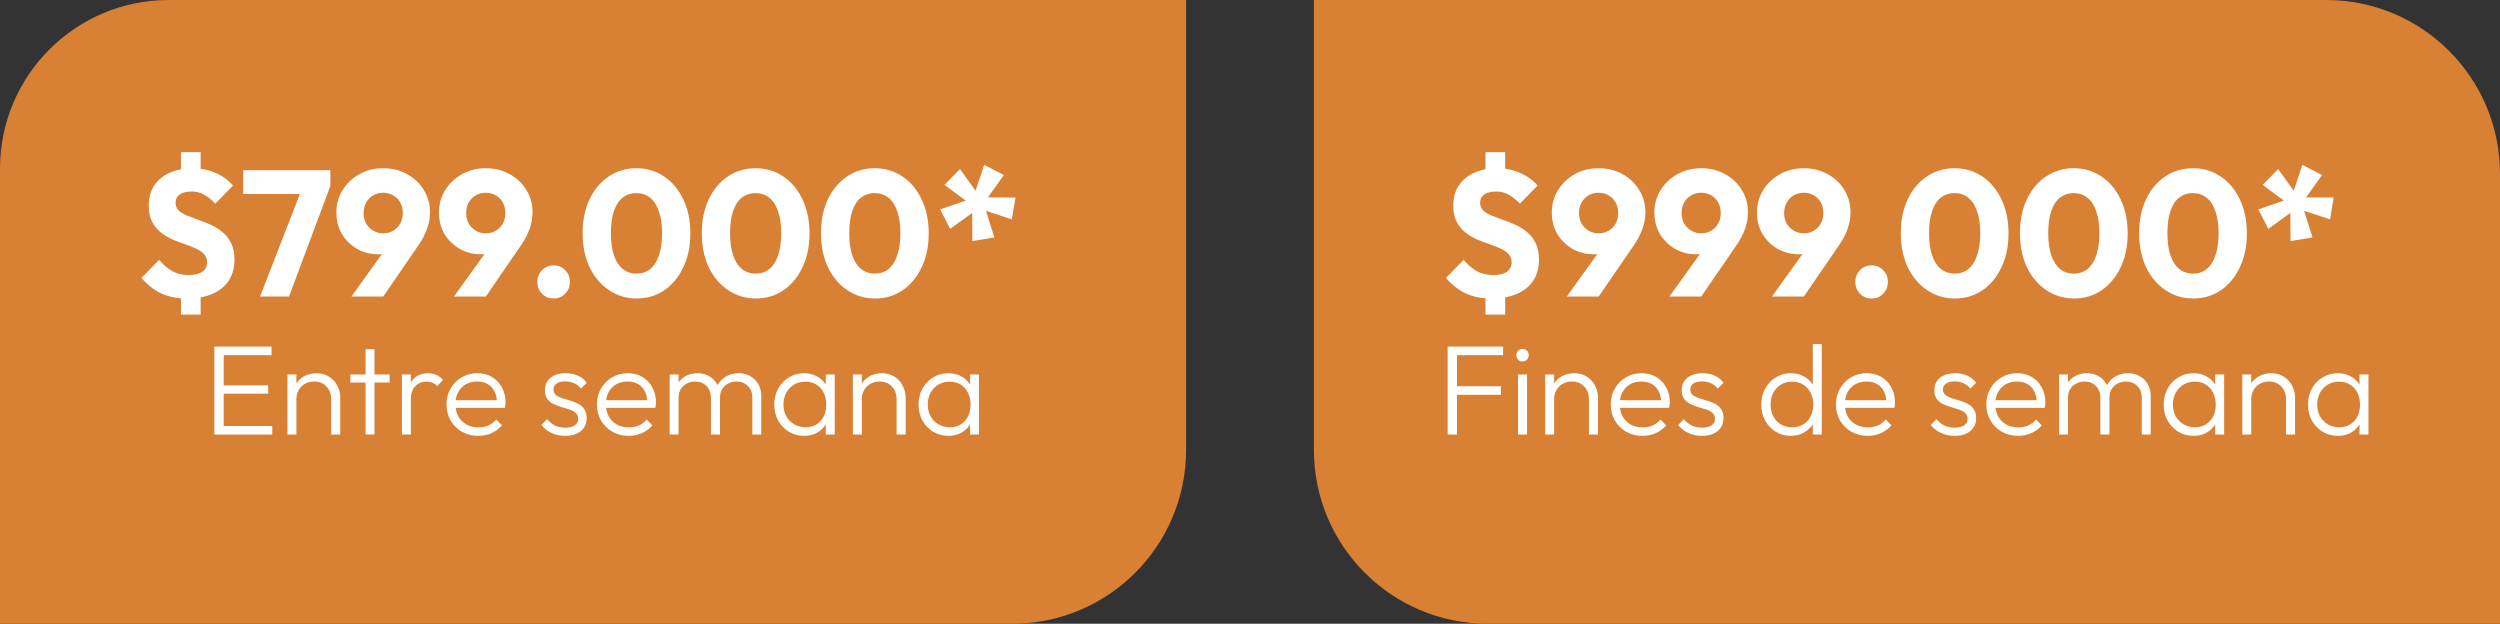
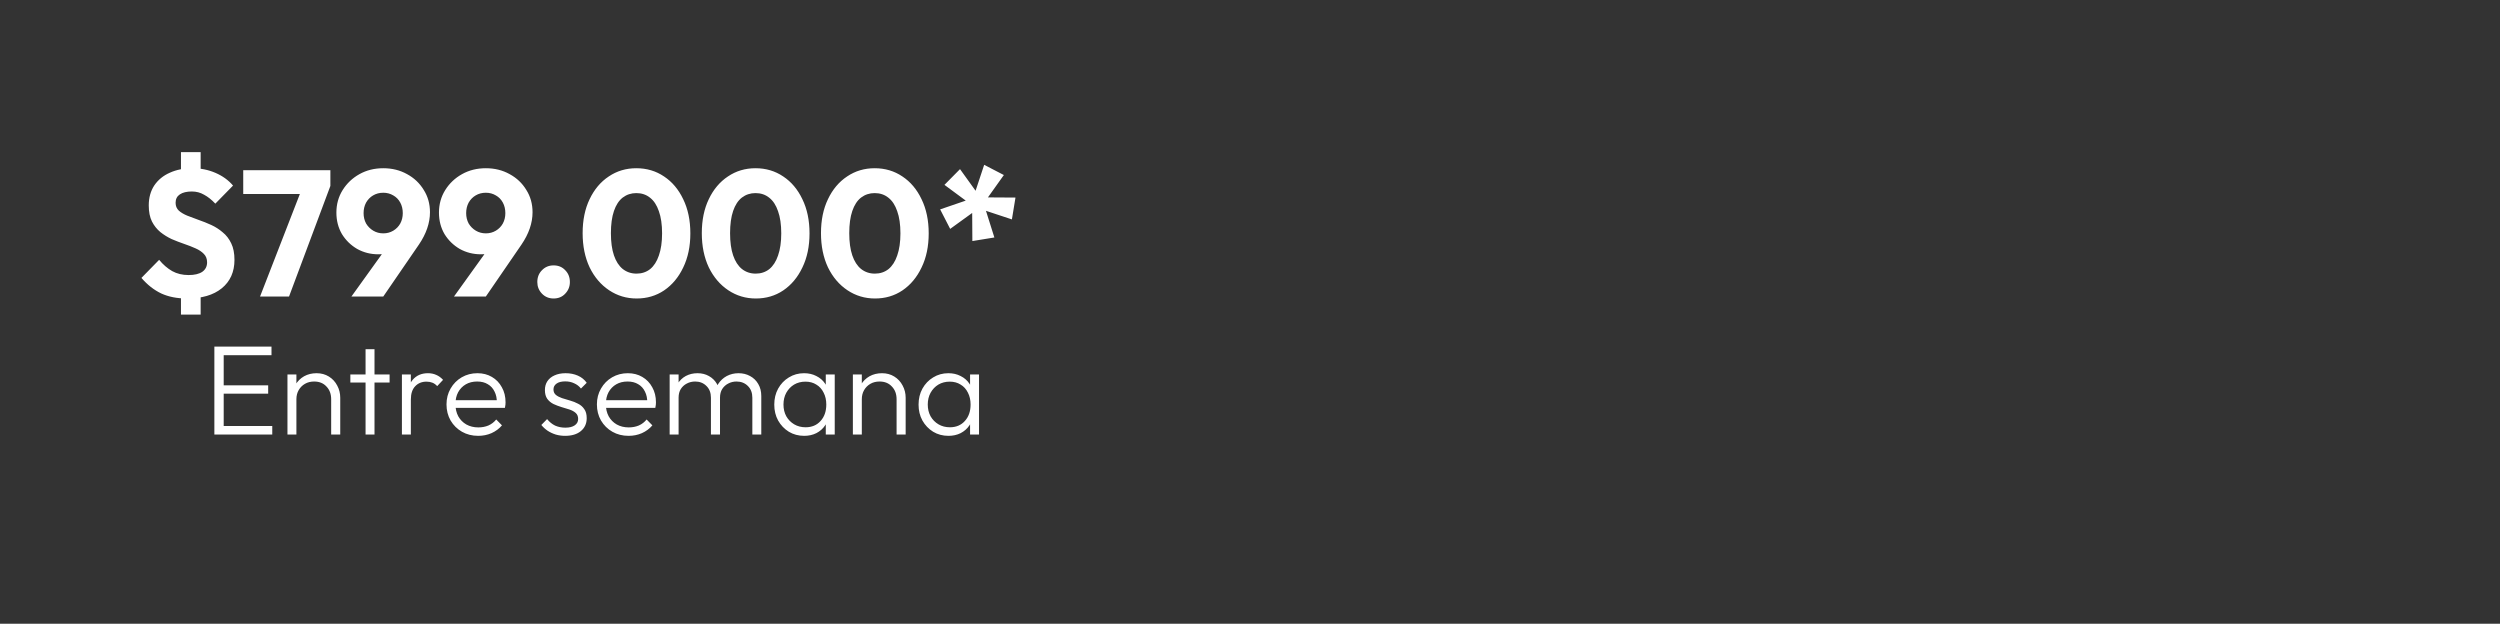
<svg xmlns="http://www.w3.org/2000/svg" width="489" height="122" viewBox="0 0 489 122" fill="none">
  <rect x="0" y="0" width="489" height="122" fill="#333333" stroke="none" />
-   <path d="M0 33C0 14.775 14.775 0 33 0H232V88C232 106.778 216.778 122 198 122H0V33Z" fill="#D88033" />
  <path d="M36.552 58.385C34.639 58.385 32.971 58.058 31.547 57.405C30.124 56.728 28.829 55.713 27.662 54.36L31.127 50.825C31.897 51.758 32.749 52.493 33.682 53.03C34.616 53.543 35.689 53.8 36.902 53.8C38.046 53.8 38.932 53.59 39.562 53.17C40.192 52.727 40.507 52.108 40.507 51.315C40.507 50.638 40.297 50.09 39.877 49.67C39.481 49.25 38.944 48.888 38.267 48.585C37.591 48.282 36.844 47.99 36.027 47.71C35.211 47.43 34.394 47.115 33.577 46.765C32.784 46.392 32.049 45.937 31.372 45.4C30.696 44.84 30.147 44.152 29.727 43.335C29.307 42.495 29.097 41.445 29.097 40.185C29.097 38.668 29.459 37.362 30.182 36.265C30.929 35.168 31.944 34.34 33.227 33.78C34.511 33.197 35.981 32.905 37.637 32.905C39.247 32.905 40.752 33.208 42.152 33.815C43.552 34.422 44.696 35.25 45.582 36.3L42.117 39.835C41.394 39.065 40.659 38.482 39.912 38.085C39.189 37.665 38.396 37.455 37.532 37.455C36.529 37.455 35.747 37.642 35.187 38.015C34.627 38.388 34.347 38.937 34.347 39.66C34.347 40.29 34.557 40.803 34.977 41.2C35.397 41.573 35.946 41.9 36.622 42.18C37.322 42.46 38.069 42.74 38.862 43.02C39.679 43.3 40.496 43.627 41.312 44C42.129 44.373 42.876 44.852 43.552 45.435C44.252 45.995 44.812 46.718 45.232 47.605C45.652 48.468 45.862 49.542 45.862 50.825C45.862 53.182 45.034 55.037 43.377 56.39C41.744 57.72 39.469 58.385 36.552 58.385ZM35.397 55.655H39.247V61.535H35.397V55.655ZM39.247 35.425H35.397V29.755H39.247V35.425ZM50.866 58L59.266 36.37H64.621L56.536 58H50.866ZM47.576 37.945V33.29H64.621V36.37L62.801 37.945H47.576ZM68.738 58L76.508 47.185L78.538 47.045C78.234 47.582 77.896 48.06 77.523 48.48C77.173 48.877 76.718 49.192 76.158 49.425C75.621 49.635 74.898 49.74 73.988 49.74C72.495 49.74 71.118 49.39 69.858 48.69C68.621 47.967 67.629 46.998 66.883 45.785C66.159 44.548 65.798 43.148 65.798 41.585C65.798 39.952 66.206 38.482 67.023 37.175C67.84 35.868 68.936 34.83 70.313 34.06C71.689 33.29 73.241 32.905 74.968 32.905C76.695 32.905 78.246 33.29 79.623 34.06C80.999 34.807 82.085 35.833 82.878 37.14C83.695 38.423 84.103 39.882 84.103 41.515C84.103 43.615 83.379 45.727 81.933 47.85L74.968 58H68.738ZM74.968 45.645C75.691 45.645 76.344 45.47 76.928 45.12C77.511 44.77 77.966 44.303 78.293 43.72C78.62 43.113 78.783 42.437 78.783 41.69C78.783 40.92 78.62 40.232 78.293 39.625C77.966 39.018 77.511 38.552 76.928 38.225C76.344 37.875 75.691 37.7 74.968 37.7C74.221 37.7 73.556 37.875 72.973 38.225C72.413 38.552 71.958 39.018 71.608 39.625C71.281 40.232 71.118 40.92 71.118 41.69C71.118 42.437 71.281 43.113 71.608 43.72C71.958 44.303 72.424 44.77 73.008 45.12C73.591 45.47 74.245 45.645 74.968 45.645ZM88.801 58L96.571 47.185L98.601 47.045C98.298 47.582 97.96 48.06 97.586 48.48C97.236 48.877 96.781 49.192 96.221 49.425C95.685 49.635 94.961 49.74 94.051 49.74C92.558 49.74 91.181 49.39 89.921 48.69C88.685 47.967 87.693 46.998 86.946 45.785C86.223 44.548 85.861 43.148 85.861 41.585C85.861 39.952 86.27 38.482 87.086 37.175C87.903 35.868 89 34.83 90.376 34.06C91.753 33.29 93.305 32.905 95.031 32.905C96.758 32.905 98.31 33.29 99.686 34.06C101.063 34.807 102.148 35.833 102.941 37.14C103.758 38.423 104.166 39.882 104.166 41.515C104.166 43.615 103.443 45.727 101.996 47.85L95.031 58H88.801ZM95.031 45.645C95.755 45.645 96.408 45.47 96.991 45.12C97.575 44.77 98.03 44.303 98.356 43.72C98.683 43.113 98.846 42.437 98.846 41.69C98.846 40.92 98.683 40.232 98.356 39.625C98.03 39.018 97.575 38.552 96.991 38.225C96.408 37.875 95.755 37.7 95.031 37.7C94.285 37.7 93.62 37.875 93.036 38.225C92.476 38.552 92.021 39.018 91.671 39.625C91.345 40.232 91.181 40.92 91.181 41.69C91.181 42.437 91.345 43.113 91.671 43.72C92.021 44.303 92.488 44.77 93.071 45.12C93.655 45.47 94.308 45.645 95.031 45.645ZM108.283 58.385C107.373 58.385 106.615 58.07 106.008 57.44C105.402 56.81 105.098 56.052 105.098 55.165C105.098 54.232 105.402 53.462 106.008 52.855C106.615 52.225 107.373 51.91 108.283 51.91C109.217 51.91 109.975 52.225 110.558 52.855C111.165 53.462 111.468 54.232 111.468 55.165C111.468 56.052 111.165 56.81 110.558 57.44C109.975 58.07 109.217 58.385 108.283 58.385ZM124.533 58.385C122.549 58.385 120.753 57.848 119.143 56.775C117.533 55.702 116.261 54.208 115.328 52.295C114.418 50.358 113.963 48.13 113.963 45.61C113.963 43.067 114.418 40.85 115.328 38.96C116.238 37.047 117.486 35.565 119.073 34.515C120.659 33.442 122.456 32.905 124.463 32.905C126.493 32.905 128.301 33.442 129.888 34.515C131.474 35.565 132.723 37.047 133.633 38.96C134.566 40.873 135.033 43.102 135.033 45.645C135.033 48.188 134.566 50.417 133.633 52.33C132.723 54.243 131.474 55.737 129.888 56.81C128.324 57.86 126.539 58.385 124.533 58.385ZM124.498 53.52C125.524 53.52 126.411 53.228 127.158 52.645C127.904 52.038 128.476 51.152 128.873 49.985C129.293 48.795 129.503 47.348 129.503 45.645C129.503 43.918 129.293 42.472 128.873 41.305C128.476 40.138 127.904 39.263 127.158 38.68C126.411 38.073 125.513 37.77 124.463 37.77C123.459 37.77 122.573 38.062 121.803 38.645C121.056 39.228 120.484 40.103 120.088 41.27C119.691 42.437 119.493 43.883 119.493 45.61C119.493 47.337 119.691 48.783 120.088 49.95C120.484 51.117 121.056 52.003 121.803 52.61C122.573 53.217 123.471 53.52 124.498 53.52ZM147.843 58.385C145.86 58.385 144.063 57.848 142.453 56.775C140.843 55.702 139.572 54.208 138.638 52.295C137.728 50.358 137.273 48.13 137.273 45.61C137.273 43.067 137.728 40.85 138.638 38.96C139.548 37.047 140.797 35.565 142.383 34.515C143.97 33.442 145.767 32.905 147.773 32.905C149.803 32.905 151.612 33.442 153.198 34.515C154.785 35.565 156.033 37.047 156.943 38.96C157.877 40.873 158.343 43.102 158.343 45.645C158.343 48.188 157.877 50.417 156.943 52.33C156.033 54.243 154.785 55.737 153.198 56.81C151.635 57.86 149.85 58.385 147.843 58.385ZM147.808 53.52C148.835 53.52 149.722 53.228 150.468 52.645C151.215 52.038 151.787 51.152 152.183 49.985C152.603 48.795 152.813 47.348 152.813 45.645C152.813 43.918 152.603 42.472 152.183 41.305C151.787 40.138 151.215 39.263 150.468 38.68C149.722 38.073 148.823 37.77 147.773 37.77C146.77 37.77 145.883 38.062 145.113 38.645C144.367 39.228 143.795 40.103 143.398 41.27C143.002 42.437 142.803 43.883 142.803 45.61C142.803 47.337 143.002 48.783 143.398 49.95C143.795 51.117 144.367 52.003 145.113 52.61C145.883 53.217 146.782 53.52 147.808 53.52ZM171.154 58.385C169.171 58.385 167.374 57.848 165.764 56.775C164.154 55.702 162.882 54.208 161.949 52.295C161.039 50.358 160.584 48.13 160.584 45.61C160.584 43.067 161.039 40.85 161.949 38.96C162.859 37.047 164.107 35.565 165.694 34.515C167.281 33.442 169.077 32.905 171.084 32.905C173.114 32.905 174.922 33.442 176.509 34.515C178.096 35.565 179.344 37.047 180.254 38.96C181.187 40.873 181.654 43.102 181.654 45.645C181.654 48.188 181.187 50.417 180.254 52.33C179.344 54.243 178.096 55.737 176.509 56.81C174.946 57.86 173.161 58.385 171.154 58.385ZM171.119 53.52C172.146 53.52 173.032 53.228 173.779 52.645C174.526 52.038 175.097 51.152 175.494 49.985C175.914 48.795 176.124 47.348 176.124 45.645C176.124 43.918 175.914 42.472 175.494 41.305C175.097 40.138 174.526 39.263 173.779 38.68C173.032 38.073 172.134 37.77 171.084 37.77C170.081 37.77 169.194 38.062 168.424 38.645C167.677 39.228 167.106 40.103 166.709 41.27C166.312 42.437 166.114 43.883 166.114 45.61C166.114 47.337 166.312 48.783 166.709 49.95C167.106 51.117 167.677 52.003 168.424 52.61C169.194 53.217 170.092 53.52 171.119 53.52ZM190.194 47.15L190.159 41.655L185.854 44.77L183.894 40.955L188.899 39.24L184.734 36.16L187.779 33.08L190.824 37.315L192.504 32.24L196.354 34.235L193.239 38.61L198.629 38.645L197.929 42.915L192.854 41.235L194.499 46.45L190.194 47.15ZM41.93 85V67.8H43.755V85H41.93ZM43.13 85V83.325H53.255V85H43.13ZM43.13 77V75.375H52.455V77H43.13ZM43.13 69.475V67.8H53.105V69.475H43.13ZM64.777 85V78.1C64.777 77.067 64.468 76.233 63.852 75.6C63.252 74.95 62.452 74.625 61.452 74.625C60.768 74.625 60.168 74.775 59.652 75.075C59.135 75.375 58.727 75.783 58.427 76.3C58.127 76.817 57.977 77.408 57.977 78.075L57.177 77.625C57.177 76.742 57.385 75.95 57.802 75.25C58.218 74.55 58.777 74 59.477 73.6C60.193 73.2 61.01 73 61.927 73C62.827 73 63.627 73.217 64.327 73.65C65.027 74.083 65.568 74.667 65.952 75.4C66.352 76.133 66.552 76.933 66.552 77.8V85H64.777ZM56.227 85V73.25H57.977V85H56.227ZM71.504 85V68.3H73.254V85H71.504ZM68.529 74.825V73.25H76.204V74.825H68.529ZM78.614 85V73.25H80.364V85H78.614ZM80.364 78.15L79.639 77.825C79.639 76.342 79.998 75.167 80.714 74.3C81.448 73.433 82.448 73 83.714 73C84.298 73 84.831 73.108 85.314 73.325C85.798 73.525 86.248 73.85 86.664 74.3L85.514 75.525C85.231 75.208 84.914 74.983 84.564 74.85C84.231 74.717 83.848 74.65 83.414 74.65C82.514 74.65 81.781 74.95 81.214 75.55C80.648 76.133 80.364 77 80.364 78.15ZM93.536 85.25C92.353 85.25 91.295 84.983 90.361 84.45C89.428 83.917 88.686 83.183 88.136 82.25C87.603 81.317 87.336 80.267 87.336 79.1C87.336 77.95 87.603 76.917 88.136 76C88.67 75.067 89.395 74.333 90.311 73.8C91.228 73.267 92.253 73 93.386 73C94.453 73 95.395 73.242 96.211 73.725C97.045 74.208 97.695 74.883 98.161 75.75C98.645 76.6 98.886 77.583 98.886 78.7C98.886 78.833 98.878 78.992 98.861 79.175C98.845 79.342 98.811 79.542 98.761 79.775H88.586V78.275H97.811L97.186 78.825C97.203 77.958 97.053 77.217 96.736 76.6C96.436 75.967 95.995 75.483 95.411 75.15C94.845 74.8 94.153 74.625 93.336 74.625C92.486 74.625 91.745 74.808 91.111 75.175C90.478 75.542 89.978 76.058 89.611 76.725C89.261 77.375 89.086 78.15 89.086 79.05C89.086 79.95 89.27 80.742 89.636 81.425C90.02 82.108 90.545 82.642 91.211 83.025C91.895 83.408 92.678 83.6 93.561 83.6C94.278 83.6 94.936 83.475 95.536 83.225C96.136 82.958 96.645 82.567 97.061 82.05L98.186 83.2C97.636 83.85 96.953 84.358 96.136 84.725C95.336 85.075 94.47 85.25 93.536 85.25ZM110.535 85.25C109.901 85.25 109.293 85.167 108.71 85C108.126 84.817 107.593 84.567 107.11 84.25C106.643 83.933 106.235 83.558 105.885 83.125L107.01 81.975C107.476 82.542 108.001 82.967 108.585 83.25C109.185 83.517 109.851 83.65 110.585 83.65C111.368 83.65 111.976 83.5 112.41 83.2C112.86 82.9 113.085 82.483 113.085 81.95C113.085 81.45 112.926 81.058 112.61 80.775C112.293 80.492 111.885 80.267 111.385 80.1C110.901 79.933 110.385 79.775 109.835 79.625C109.285 79.458 108.76 79.258 108.26 79.025C107.76 78.775 107.351 78.433 107.035 78C106.735 77.567 106.585 77 106.585 76.3C106.585 75.633 106.743 75.058 107.06 74.575C107.393 74.075 107.86 73.692 108.46 73.425C109.076 73.142 109.801 73 110.635 73C111.518 73 112.318 73.158 113.035 73.475C113.751 73.792 114.326 74.258 114.76 74.875L113.635 76C113.285 75.55 112.843 75.208 112.31 74.975C111.793 74.725 111.21 74.6 110.56 74.6C109.81 74.6 109.235 74.75 108.835 75.05C108.451 75.333 108.26 75.708 108.26 76.175C108.26 76.625 108.418 76.983 108.735 77.25C109.051 77.5 109.451 77.708 109.935 77.875C110.435 78.025 110.96 78.183 111.51 78.35C112.06 78.5 112.585 78.708 113.085 78.975C113.585 79.225 113.985 79.575 114.285 80.025C114.601 80.458 114.76 81.05 114.76 81.8C114.76 82.85 114.376 83.692 113.61 84.325C112.86 84.942 111.835 85.25 110.535 85.25ZM122.955 85.25C121.772 85.25 120.714 84.983 119.78 84.45C118.847 83.917 118.105 83.183 117.555 82.25C117.022 81.317 116.755 80.267 116.755 79.1C116.755 77.95 117.022 76.917 117.555 76C118.089 75.067 118.814 74.333 119.73 73.8C120.647 73.267 121.672 73 122.805 73C123.872 73 124.814 73.242 125.63 73.725C126.464 74.208 127.114 74.883 127.58 75.75C128.064 76.6 128.305 77.583 128.305 78.7C128.305 78.833 128.297 78.992 128.28 79.175C128.264 79.342 128.23 79.542 128.18 79.775H118.005V78.275H127.23L126.605 78.825C126.622 77.958 126.472 77.217 126.155 76.6C125.855 75.967 125.414 75.483 124.83 75.15C124.264 74.8 123.572 74.625 122.755 74.625C121.905 74.625 121.164 74.808 120.53 75.175C119.897 75.542 119.397 76.058 119.03 76.725C118.68 77.375 118.505 78.15 118.505 79.05C118.505 79.95 118.689 80.742 119.055 81.425C119.439 82.108 119.964 82.642 120.63 83.025C121.314 83.408 122.097 83.6 122.98 83.6C123.697 83.6 124.355 83.475 124.955 83.225C125.555 82.958 126.064 82.567 126.48 82.05L127.605 83.2C127.055 83.85 126.372 84.358 125.555 84.725C124.755 85.075 123.889 85.25 122.955 85.25ZM130.983 85V73.25H132.733V85H130.983ZM139.058 85V77.8C139.058 76.833 138.766 76.067 138.183 75.5C137.599 74.917 136.866 74.625 135.983 74.625C135.383 74.625 134.833 74.758 134.333 75.025C133.849 75.275 133.458 75.633 133.158 76.1C132.874 76.567 132.733 77.125 132.733 77.775L131.933 77.45C131.933 76.55 132.133 75.767 132.533 75.1C132.933 74.433 133.466 73.917 134.133 73.55C134.816 73.183 135.583 73 136.433 73C137.266 73 138.008 73.183 138.658 73.55C139.324 73.917 139.849 74.433 140.233 75.1C140.633 75.767 140.833 76.558 140.833 77.475V85H139.058ZM147.158 85V77.8C147.158 76.833 146.866 76.067 146.283 75.5C145.699 74.917 144.958 74.625 144.058 74.625C143.474 74.625 142.933 74.758 142.433 75.025C141.949 75.275 141.558 75.633 141.258 76.1C140.974 76.567 140.833 77.125 140.833 77.775L139.783 77.45C139.833 76.55 140.066 75.767 140.483 75.1C140.916 74.433 141.474 73.917 142.158 73.55C142.858 73.183 143.624 73 144.458 73C145.291 73 146.041 73.183 146.708 73.55C147.391 73.917 147.924 74.433 148.308 75.1C148.708 75.767 148.908 76.558 148.908 77.475V85H147.158ZM157.298 85.25C156.182 85.25 155.182 84.983 154.298 84.45C153.415 83.9 152.715 83.167 152.198 82.25C151.698 81.333 151.448 80.3 151.448 79.15C151.448 77.983 151.698 76.942 152.198 76.025C152.715 75.092 153.415 74.358 154.298 73.825C155.182 73.275 156.173 73 157.273 73C158.173 73 158.973 73.183 159.673 73.55C160.39 73.9 160.965 74.4 161.398 75.05C161.848 75.683 162.123 76.425 162.223 77.275V80.95C162.123 81.8 161.848 82.55 161.398 83.2C160.965 83.85 160.39 84.358 159.673 84.725C158.973 85.075 158.182 85.25 157.298 85.25ZM157.573 83.575C158.79 83.575 159.765 83.167 160.498 82.35C161.248 81.533 161.623 80.458 161.623 79.125C161.623 78.242 161.448 77.467 161.098 76.8C160.765 76.117 160.29 75.592 159.673 75.225C159.073 74.842 158.365 74.65 157.548 74.65C156.715 74.65 155.973 74.842 155.323 75.225C154.69 75.608 154.182 76.142 153.798 76.825C153.432 77.492 153.248 78.258 153.248 79.125C153.248 79.992 153.432 80.758 153.798 81.425C154.182 82.092 154.698 82.617 155.348 83C155.998 83.383 156.74 83.575 157.573 83.575ZM161.523 85V81.85L161.873 78.95L161.523 76.125V73.25H163.273V85H161.523ZM175.372 85V78.1C175.372 77.067 175.064 76.233 174.447 75.6C173.847 74.95 173.047 74.625 172.047 74.625C171.364 74.625 170.764 74.775 170.247 75.075C169.731 75.375 169.322 75.783 169.022 76.3C168.722 76.817 168.572 77.408 168.572 78.075L167.772 77.625C167.772 76.742 167.981 75.95 168.397 75.25C168.814 74.55 169.372 74 170.072 73.6C170.789 73.2 171.606 73 172.522 73C173.422 73 174.222 73.217 174.922 73.65C175.622 74.083 176.164 74.667 176.547 75.4C176.947 76.133 177.147 76.933 177.147 77.8V85H175.372ZM166.822 85V73.25H168.572V85H166.822ZM185.521 85.25C184.404 85.25 183.404 84.983 182.521 84.45C181.638 83.9 180.938 83.167 180.421 82.25C179.921 81.333 179.671 80.3 179.671 79.15C179.671 77.983 179.921 76.942 180.421 76.025C180.938 75.092 181.638 74.358 182.521 73.825C183.404 73.275 184.396 73 185.496 73C186.396 73 187.196 73.183 187.896 73.55C188.613 73.9 189.188 74.4 189.621 75.05C190.071 75.683 190.346 76.425 190.446 77.275V80.95C190.346 81.8 190.071 82.55 189.621 83.2C189.188 83.85 188.613 84.358 187.896 84.725C187.196 85.075 186.404 85.25 185.521 85.25ZM185.796 83.575C187.013 83.575 187.988 83.167 188.721 82.35C189.471 81.533 189.846 80.458 189.846 79.125C189.846 78.242 189.671 77.467 189.321 76.8C188.988 76.117 188.513 75.592 187.896 75.225C187.296 74.842 186.588 74.65 185.771 74.65C184.938 74.65 184.196 74.842 183.546 75.225C182.913 75.608 182.404 76.142 182.021 76.825C181.654 77.492 181.471 78.258 181.471 79.125C181.471 79.992 181.654 80.758 182.021 81.425C182.404 82.092 182.921 82.617 183.571 83C184.221 83.383 184.963 83.575 185.796 83.575ZM189.746 85V81.85L190.096 78.95L189.746 76.125V73.25H191.496V85H189.746Z" fill="white" />
-   <path d="M257 0H455C473.778 0 489 15.222 489 34V122H291C272.222 122 257 106.778 257 88V0Z" fill="#D88033" />
-   <path d="M291.719 58.385C289.806 58.385 288.138 58.058 286.714 57.405C285.291 56.728 283.996 55.713 282.829 54.36L286.294 50.825C287.064 51.758 287.916 52.493 288.849 53.03C289.783 53.543 290.856 53.8 292.069 53.8C293.213 53.8 294.099 53.59 294.729 53.17C295.359 52.727 295.674 52.108 295.674 51.315C295.674 50.638 295.464 50.09 295.044 49.67C294.648 49.25 294.111 48.888 293.434 48.585C292.758 48.282 292.011 47.99 291.194 47.71C290.378 47.43 289.561 47.115 288.744 46.765C287.951 46.392 287.216 45.937 286.539 45.4C285.863 44.84 285.314 44.152 284.894 43.335C284.474 42.495 284.264 41.445 284.264 40.185C284.264 38.668 284.626 37.362 285.349 36.265C286.096 35.168 287.111 34.34 288.394 33.78C289.678 33.197 291.148 32.905 292.804 32.905C294.414 32.905 295.919 33.208 297.319 33.815C298.719 34.422 299.863 35.25 300.749 36.3L297.284 39.835C296.561 39.065 295.826 38.482 295.079 38.085C294.356 37.665 293.563 37.455 292.699 37.455C291.696 37.455 290.914 37.642 290.354 38.015C289.794 38.388 289.514 38.937 289.514 39.66C289.514 40.29 289.724 40.803 290.144 41.2C290.564 41.573 291.113 41.9 291.789 42.18C292.489 42.46 293.236 42.74 294.029 43.02C294.846 43.3 295.663 43.627 296.479 44C297.296 44.373 298.043 44.852 298.719 45.435C299.419 45.995 299.979 46.718 300.399 47.605C300.819 48.468 301.029 49.542 301.029 50.825C301.029 53.182 300.201 55.037 298.544 56.39C296.911 57.72 294.636 58.385 291.719 58.385ZM290.564 55.655H294.414V61.535H290.564V55.655ZM294.414 35.425H290.564V29.755H294.414V35.425ZM306.473 58L314.243 47.185L316.273 47.045C315.97 47.582 315.632 48.06 315.258 48.48C314.908 48.877 314.453 49.192 313.893 49.425C313.357 49.635 312.633 49.74 311.723 49.74C310.23 49.74 308.853 49.39 307.593 48.69C306.357 47.967 305.365 46.998 304.618 45.785C303.895 44.548 303.533 43.148 303.533 41.585C303.533 39.952 303.942 38.482 304.758 37.175C305.575 35.868 306.672 34.83 308.048 34.06C309.425 33.29 310.977 32.905 312.703 32.905C314.43 32.905 315.982 33.29 317.358 34.06C318.735 34.807 319.82 35.833 320.613 37.14C321.43 38.423 321.838 39.882 321.838 41.515C321.838 43.615 321.115 45.727 319.668 47.85L312.703 58H306.473ZM312.703 45.645C313.427 45.645 314.08 45.47 314.663 45.12C315.247 44.77 315.702 44.303 316.028 43.72C316.355 43.113 316.518 42.437 316.518 41.69C316.518 40.92 316.355 40.232 316.028 39.625C315.702 39.018 315.247 38.552 314.663 38.225C314.08 37.875 313.427 37.7 312.703 37.7C311.957 37.7 311.292 37.875 310.708 38.225C310.148 38.552 309.693 39.018 309.343 39.625C309.017 40.232 308.853 40.92 308.853 41.69C308.853 42.437 309.017 43.113 309.343 43.72C309.693 44.303 310.16 44.77 310.743 45.12C311.327 45.47 311.98 45.645 312.703 45.645ZM326.537 58L334.307 47.185L336.337 47.045C336.033 47.582 335.695 48.06 335.322 48.48C334.972 48.877 334.517 49.192 333.957 49.425C333.42 49.635 332.697 49.74 331.787 49.74C330.293 49.74 328.917 49.39 327.657 48.69C326.42 47.967 325.428 46.998 324.682 45.785C323.958 44.548 323.597 43.148 323.597 41.585C323.597 39.952 324.005 38.482 324.822 37.175C325.638 35.868 326.735 34.83 328.112 34.06C329.488 33.29 331.04 32.905 332.767 32.905C334.493 32.905 336.045 33.29 337.422 34.06C338.798 34.807 339.883 35.833 340.677 37.14C341.493 38.423 341.902 39.882 341.902 41.515C341.902 43.615 341.178 45.727 339.732 47.85L332.767 58H326.537ZM332.767 45.645C333.49 45.645 334.143 45.47 334.727 45.12C335.31 44.77 335.765 44.303 336.092 43.72C336.418 43.113 336.582 42.437 336.582 41.69C336.582 40.92 336.418 40.232 336.092 39.625C335.765 39.018 335.31 38.552 334.727 38.225C334.143 37.875 333.49 37.7 332.767 37.7C332.02 37.7 331.355 37.875 330.772 38.225C330.212 38.552 329.757 39.018 329.407 39.625C329.08 40.232 328.917 40.92 328.917 41.69C328.917 42.437 329.08 43.113 329.407 43.72C329.757 44.303 330.223 44.77 330.807 45.12C331.39 45.47 332.043 45.645 332.767 45.645ZM346.6 58L354.37 47.185L356.4 47.045C356.097 47.582 355.758 48.06 355.385 48.48C355.035 48.877 354.58 49.192 354.02 49.425C353.483 49.635 352.76 49.74 351.85 49.74C350.357 49.74 348.98 49.39 347.72 48.69C346.483 47.967 345.492 46.998 344.745 45.785C344.022 44.548 343.66 43.148 343.66 41.585C343.66 39.952 344.068 38.482 344.885 37.175C345.702 35.868 346.798 34.83 348.175 34.06C349.552 33.29 351.103 32.905 352.83 32.905C354.557 32.905 356.108 33.29 357.485 34.06C358.862 34.807 359.947 35.833 360.74 37.14C361.557 38.423 361.965 39.882 361.965 41.515C361.965 43.615 361.242 45.727 359.795 47.85L352.83 58H346.6ZM352.83 45.645C353.553 45.645 354.207 45.47 354.79 45.12C355.373 44.77 355.828 44.303 356.155 43.72C356.482 43.113 356.645 42.437 356.645 41.69C356.645 40.92 356.482 40.232 356.155 39.625C355.828 39.018 355.373 38.552 354.79 38.225C354.207 37.875 353.553 37.7 352.83 37.7C352.083 37.7 351.418 37.875 350.835 38.225C350.275 38.552 349.82 39.018 349.47 39.625C349.143 40.232 348.98 40.92 348.98 41.69C348.98 42.437 349.143 43.113 349.47 43.72C349.82 44.303 350.287 44.77 350.87 45.12C351.453 45.47 352.107 45.645 352.83 45.645ZM366.082 58.385C365.172 58.385 364.414 58.07 363.807 57.44C363.2 56.81 362.897 56.052 362.897 55.165C362.897 54.232 363.2 53.462 363.807 52.855C364.414 52.225 365.172 51.91 366.082 51.91C367.015 51.91 367.774 52.225 368.357 52.855C368.964 53.462 369.267 54.232 369.267 55.165C369.267 56.052 368.964 56.81 368.357 57.44C367.774 58.07 367.015 58.385 366.082 58.385ZM382.366 58.385C380.382 58.385 378.586 57.848 376.976 56.775C375.366 55.702 374.094 54.208 373.161 52.295C372.251 50.358 371.796 48.13 371.796 45.61C371.796 43.067 372.251 40.85 373.161 38.96C374.071 37.047 375.319 35.565 376.906 34.515C378.492 33.442 380.289 32.905 382.296 32.905C384.326 32.905 386.134 33.442 387.721 34.515C389.307 35.565 390.556 37.047 391.466 38.96C392.399 40.873 392.866 43.102 392.866 45.645C392.866 48.188 392.399 50.417 391.466 52.33C390.556 54.243 389.307 55.737 387.721 56.81C386.157 57.86 384.372 58.385 382.366 58.385ZM382.331 53.52C383.357 53.52 384.244 53.228 384.991 52.645C385.737 52.038 386.309 51.152 386.706 49.985C387.126 48.795 387.336 47.348 387.336 45.645C387.336 43.918 387.126 42.472 386.706 41.305C386.309 40.138 385.737 39.263 384.991 38.68C384.244 38.073 383.346 37.77 382.296 37.77C381.292 37.77 380.406 38.062 379.636 38.645C378.889 39.228 378.317 40.103 377.921 41.27C377.524 42.437 377.326 43.883 377.326 45.61C377.326 47.337 377.524 48.783 377.921 49.95C378.317 51.117 378.889 52.003 379.636 52.61C380.406 53.217 381.304 53.52 382.331 53.52ZM405.676 58.385C403.693 58.385 401.896 57.848 400.286 56.775C398.676 55.702 397.405 54.208 396.471 52.295C395.561 50.358 395.106 48.13 395.106 45.61C395.106 43.067 395.561 40.85 396.471 38.96C397.381 37.047 398.63 35.565 400.216 34.515C401.803 33.442 403.6 32.905 405.606 32.905C407.636 32.905 409.445 33.442 411.031 34.515C412.618 35.565 413.866 37.047 414.776 38.96C415.71 40.873 416.176 43.102 416.176 45.645C416.176 48.188 415.71 50.417 414.776 52.33C413.866 54.243 412.618 55.737 411.031 56.81C409.468 57.86 407.683 58.385 405.676 58.385ZM405.641 53.52C406.668 53.52 407.555 53.228 408.301 52.645C409.048 52.038 409.62 51.152 410.016 49.985C410.436 48.795 410.646 47.348 410.646 45.645C410.646 43.918 410.436 42.472 410.016 41.305C409.62 40.138 409.048 39.263 408.301 38.68C407.555 38.073 406.656 37.77 405.606 37.77C404.603 37.77 403.716 38.062 402.946 38.645C402.2 39.228 401.628 40.103 401.231 41.27C400.835 42.437 400.636 43.883 400.636 45.61C400.636 47.337 400.835 48.783 401.231 49.95C401.628 51.117 402.2 52.003 402.946 52.61C403.716 53.217 404.615 53.52 405.641 53.52ZM428.987 58.385C427.004 58.385 425.207 57.848 423.597 56.775C421.987 55.702 420.715 54.208 419.782 52.295C418.872 50.358 418.417 48.13 418.417 45.61C418.417 43.067 418.872 40.85 419.782 38.96C420.692 37.047 421.94 35.565 423.527 34.515C425.114 33.442 426.91 32.905 428.917 32.905C430.947 32.905 432.755 33.442 434.342 34.515C435.929 35.565 437.177 37.047 438.087 38.96C439.02 40.873 439.487 43.102 439.487 45.645C439.487 48.188 439.02 50.417 438.087 52.33C437.177 54.243 435.929 55.737 434.342 56.81C432.779 57.86 430.994 58.385 428.987 58.385ZM428.952 53.52C429.979 53.52 430.865 53.228 431.612 52.645C432.359 52.038 432.93 51.152 433.327 49.985C433.747 48.795 433.957 47.348 433.957 45.645C433.957 43.918 433.747 42.472 433.327 41.305C432.93 40.138 432.359 39.263 431.612 38.68C430.865 38.073 429.967 37.77 428.917 37.77C427.914 37.77 427.027 38.062 426.257 38.645C425.51 39.228 424.939 40.103 424.542 41.27C424.145 42.437 423.947 43.883 423.947 45.61C423.947 47.337 424.145 48.783 424.542 49.95C424.939 51.117 425.51 52.003 426.257 52.61C427.027 53.217 427.925 53.52 428.952 53.52ZM448.027 47.15L447.992 41.655L443.687 44.77L441.727 40.955L446.732 39.24L442.567 36.16L445.612 33.08L448.657 37.315L450.337 32.24L454.187 34.235L451.072 38.61L456.462 38.645L455.762 42.915L450.687 41.235L452.332 46.45L448.027 47.15ZM283.159 85V67.8H284.984V85H283.159ZM284.359 77.225V75.55H293.584V77.225H284.359ZM284.359 69.475V67.8H294.009V69.475H284.359ZM296.919 85V73.25H298.694V85H296.919ZM297.794 70.7C297.46 70.7 297.177 70.583 296.944 70.35C296.71 70.1 296.594 69.808 296.594 69.475C296.594 69.125 296.71 68.833 296.944 68.6C297.177 68.367 297.46 68.25 297.794 68.25C298.16 68.25 298.452 68.367 298.669 68.6C298.902 68.833 299.019 69.125 299.019 69.475C299.019 69.808 298.902 70.1 298.669 70.35C298.452 70.583 298.16 70.7 297.794 70.7ZM310.791 85V78.1C310.791 77.067 310.482 76.233 309.866 75.6C309.266 74.95 308.466 74.625 307.466 74.625C306.782 74.625 306.182 74.775 305.666 75.075C305.149 75.375 304.741 75.783 304.441 76.3C304.141 76.817 303.991 77.408 303.991 78.075L303.191 77.625C303.191 76.742 303.399 75.95 303.816 75.25C304.232 74.55 304.791 74 305.491 73.6C306.207 73.2 307.024 73 307.941 73C308.841 73 309.641 73.217 310.341 73.65C311.041 74.083 311.582 74.667 311.966 75.4C312.366 76.133 312.566 76.933 312.566 77.8V85H310.791ZM302.241 85V73.25H303.991V85H302.241ZM321.264 85.25C320.081 85.25 319.023 84.983 318.089 84.45C317.156 83.917 316.414 83.183 315.864 82.25C315.331 81.317 315.064 80.267 315.064 79.1C315.064 77.95 315.331 76.917 315.864 76C316.398 75.067 317.123 74.333 318.039 73.8C318.956 73.267 319.981 73 321.114 73C322.181 73 323.123 73.242 323.939 73.725C324.773 74.208 325.423 74.883 325.889 75.75C326.373 76.6 326.614 77.583 326.614 78.7C326.614 78.833 326.606 78.992 326.589 79.175C326.573 79.342 326.539 79.542 326.489 79.775H316.314V78.275H325.539L324.914 78.825C324.931 77.958 324.781 77.217 324.464 76.6C324.164 75.967 323.723 75.483 323.139 75.15C322.573 74.8 321.881 74.625 321.064 74.625C320.214 74.625 319.473 74.808 318.839 75.175C318.206 75.542 317.706 76.058 317.339 76.725C316.989 77.375 316.814 78.15 316.814 79.05C316.814 79.95 316.998 80.742 317.364 81.425C317.748 82.108 318.273 82.642 318.939 83.025C319.623 83.408 320.406 83.6 321.289 83.6C322.006 83.6 322.664 83.475 323.264 83.225C323.864 82.958 324.373 82.567 324.789 82.05L325.914 83.2C325.364 83.85 324.681 84.358 323.864 84.725C323.064 85.075 322.198 85.25 321.264 85.25ZM332.892 85.25C332.258 85.25 331.65 85.167 331.067 85C330.483 84.817 329.95 84.567 329.467 84.25C329 83.933 328.592 83.558 328.242 83.125L329.367 81.975C329.833 82.542 330.358 82.967 330.942 83.25C331.542 83.517 332.208 83.65 332.942 83.65C333.725 83.65 334.333 83.5 334.767 83.2C335.217 82.9 335.442 82.483 335.442 81.95C335.442 81.45 335.283 81.058 334.967 80.775C334.65 80.492 334.242 80.267 333.742 80.1C333.258 79.933 332.742 79.775 332.192 79.625C331.642 79.458 331.117 79.258 330.617 79.025C330.117 78.775 329.708 78.433 329.392 78C329.092 77.567 328.942 77 328.942 76.3C328.942 75.633 329.1 75.058 329.417 74.575C329.75 74.075 330.217 73.692 330.817 73.425C331.433 73.142 332.158 73 332.992 73C333.875 73 334.675 73.158 335.392 73.475C336.108 73.792 336.683 74.258 337.117 74.875L335.992 76C335.642 75.55 335.2 75.208 334.667 74.975C334.15 74.725 333.567 74.6 332.917 74.6C332.167 74.6 331.592 74.75 331.192 75.05C330.808 75.333 330.617 75.708 330.617 76.175C330.617 76.625 330.775 76.983 331.092 77.25C331.408 77.5 331.808 77.708 332.292 77.875C332.792 78.025 333.317 78.183 333.867 78.35C334.417 78.5 334.942 78.708 335.442 78.975C335.942 79.225 336.342 79.575 336.642 80.025C336.958 80.458 337.117 81.05 337.117 81.8C337.117 82.85 336.733 83.692 335.967 84.325C335.217 84.942 334.192 85.25 332.892 85.25ZM350.258 85.25C349.175 85.25 348.2 84.983 347.333 84.45C346.467 83.917 345.775 83.192 345.258 82.275C344.758 81.342 344.508 80.3 344.508 79.15C344.508 77.983 344.758 76.942 345.258 76.025C345.775 75.092 346.467 74.358 347.333 73.825C348.2 73.275 349.175 73 350.258 73C351.142 73 351.942 73.175 352.658 73.525C353.375 73.875 353.967 74.375 354.433 75.025C354.917 75.658 355.2 76.408 355.283 77.275V80.95C355.183 81.8 354.9 82.55 354.433 83.2C353.983 83.833 353.4 84.333 352.683 84.7C351.967 85.067 351.158 85.25 350.258 85.25ZM350.558 83.575C351.375 83.575 352.092 83.392 352.708 83.025C353.325 82.642 353.808 82.117 354.158 81.45C354.508 80.767 354.683 79.992 354.683 79.125C354.683 78.242 354.5 77.467 354.133 76.8C353.783 76.133 353.3 75.608 352.683 75.225C352.067 74.842 351.35 74.65 350.533 74.65C349.717 74.65 348.992 74.842 348.358 75.225C347.725 75.608 347.225 76.142 346.858 76.825C346.508 77.492 346.333 78.258 346.333 79.125C346.333 79.992 346.508 80.767 346.858 81.45C347.225 82.117 347.725 82.642 348.358 83.025C349.008 83.392 349.742 83.575 350.558 83.575ZM356.333 85H354.583V81.85L354.933 78.95L354.583 76.125V67.3H356.333V85ZM365.307 85.25C364.124 85.25 363.066 84.983 362.132 84.45C361.199 83.917 360.457 83.183 359.907 82.25C359.374 81.317 359.107 80.267 359.107 79.1C359.107 77.95 359.374 76.917 359.907 76C360.441 75.067 361.166 74.333 362.082 73.8C362.999 73.267 364.024 73 365.157 73C366.224 73 367.166 73.242 367.982 73.725C368.816 74.208 369.466 74.883 369.932 75.75C370.416 76.6 370.657 77.583 370.657 78.7C370.657 78.833 370.649 78.992 370.632 79.175C370.616 79.342 370.582 79.542 370.532 79.775H360.357V78.275H369.582L368.957 78.825C368.974 77.958 368.824 77.217 368.507 76.6C368.207 75.967 367.766 75.483 367.182 75.15C366.616 74.8 365.924 74.625 365.107 74.625C364.257 74.625 363.516 74.808 362.882 75.175C362.249 75.542 361.749 76.058 361.382 76.725C361.032 77.375 360.857 78.15 360.857 79.05C360.857 79.95 361.041 80.742 361.407 81.425C361.791 82.108 362.316 82.642 362.982 83.025C363.666 83.408 364.449 83.6 365.332 83.6C366.049 83.6 366.707 83.475 367.307 83.225C367.907 82.958 368.416 82.567 368.832 82.05L369.957 83.2C369.407 83.85 368.724 84.358 367.907 84.725C367.107 85.075 366.241 85.25 365.307 85.25ZM382.306 85.25C381.672 85.25 381.064 85.167 380.481 85C379.897 84.817 379.364 84.567 378.881 84.25C378.414 83.933 378.006 83.558 377.656 83.125L378.781 81.975C379.247 82.542 379.772 82.967 380.356 83.25C380.956 83.517 381.622 83.65 382.356 83.65C383.139 83.65 383.747 83.5 384.181 83.2C384.631 82.9 384.856 82.483 384.856 81.95C384.856 81.45 384.697 81.058 384.381 80.775C384.064 80.492 383.656 80.267 383.156 80.1C382.672 79.933 382.156 79.775 381.606 79.625C381.056 79.458 380.531 79.258 380.031 79.025C379.531 78.775 379.122 78.433 378.806 78C378.506 77.567 378.356 77 378.356 76.3C378.356 75.633 378.514 75.058 378.831 74.575C379.164 74.075 379.631 73.692 380.231 73.425C380.847 73.142 381.572 73 382.406 73C383.289 73 384.089 73.158 384.806 73.475C385.522 73.792 386.097 74.258 386.531 74.875L385.406 76C385.056 75.55 384.614 75.208 384.081 74.975C383.564 74.725 382.981 74.6 382.331 74.6C381.581 74.6 381.006 74.75 380.606 75.05C380.222 75.333 380.031 75.708 380.031 76.175C380.031 76.625 380.189 76.983 380.506 77.25C380.822 77.5 381.222 77.708 381.706 77.875C382.206 78.025 382.731 78.183 383.281 78.35C383.831 78.5 384.356 78.708 384.856 78.975C385.356 79.225 385.756 79.575 386.056 80.025C386.372 80.458 386.531 81.05 386.531 81.8C386.531 82.85 386.147 83.692 385.381 84.325C384.631 84.942 383.606 85.25 382.306 85.25ZM394.726 85.25C393.543 85.25 392.485 84.983 391.551 84.45C390.618 83.917 389.876 83.183 389.326 82.25C388.793 81.317 388.526 80.267 388.526 79.1C388.526 77.95 388.793 76.917 389.326 76C389.86 75.067 390.585 74.333 391.501 73.8C392.418 73.267 393.443 73 394.576 73C395.643 73 396.585 73.242 397.401 73.725C398.235 74.208 398.885 74.883 399.351 75.75C399.835 76.6 400.076 77.583 400.076 78.7C400.076 78.833 400.068 78.992 400.051 79.175C400.035 79.342 400.001 79.542 399.951 79.775H389.776V78.275H399.001L398.376 78.825C398.393 77.958 398.243 77.217 397.926 76.6C397.626 75.967 397.185 75.483 396.601 75.15C396.035 74.8 395.343 74.625 394.526 74.625C393.676 74.625 392.935 74.808 392.301 75.175C391.668 75.542 391.168 76.058 390.801 76.725C390.451 77.375 390.276 78.15 390.276 79.05C390.276 79.95 390.46 80.742 390.826 81.425C391.21 82.108 391.735 82.642 392.401 83.025C393.085 83.408 393.868 83.6 394.751 83.6C395.468 83.6 396.126 83.475 396.726 83.225C397.326 82.958 397.835 82.567 398.251 82.05L399.376 83.2C398.826 83.85 398.143 84.358 397.326 84.725C396.526 85.075 395.66 85.25 394.726 85.25ZM402.754 85V73.25H404.504V85H402.754ZM410.829 85V77.8C410.829 76.833 410.537 76.067 409.954 75.5C409.37 74.917 408.637 74.625 407.754 74.625C407.154 74.625 406.604 74.758 406.104 75.025C405.62 75.275 405.229 75.633 404.929 76.1C404.645 76.567 404.504 77.125 404.504 77.775L403.704 77.45C403.704 76.55 403.904 75.767 404.304 75.1C404.704 74.433 405.237 73.917 405.904 73.55C406.587 73.183 407.354 73 408.204 73C409.037 73 409.779 73.183 410.429 73.55C411.095 73.917 411.62 74.433 412.004 75.1C412.404 75.767 412.604 76.558 412.604 77.475V85H410.829ZM418.929 85V77.8C418.929 76.833 418.637 76.067 418.054 75.5C417.47 74.917 416.729 74.625 415.829 74.625C415.245 74.625 414.704 74.758 414.204 75.025C413.72 75.275 413.329 75.633 413.029 76.1C412.745 76.567 412.604 77.125 412.604 77.775L411.554 77.45C411.604 76.55 411.837 75.767 412.254 75.1C412.687 74.433 413.245 73.917 413.929 73.55C414.629 73.183 415.395 73 416.229 73C417.062 73 417.812 73.183 418.479 73.55C419.162 73.917 419.695 74.433 420.079 75.1C420.479 75.767 420.679 76.558 420.679 77.475V85H418.929ZM429.069 85.25C427.953 85.25 426.953 84.983 426.069 84.45C425.186 83.9 424.486 83.167 423.969 82.25C423.469 81.333 423.219 80.3 423.219 79.15C423.219 77.983 423.469 76.942 423.969 76.025C424.486 75.092 425.186 74.358 426.069 73.825C426.953 73.275 427.944 73 429.044 73C429.944 73 430.744 73.183 431.444 73.55C432.161 73.9 432.736 74.4 433.169 75.05C433.619 75.683 433.894 76.425 433.994 77.275V80.95C433.894 81.8 433.619 82.55 433.169 83.2C432.736 83.85 432.161 84.358 431.444 84.725C430.744 85.075 429.953 85.25 429.069 85.25ZM429.344 83.575C430.561 83.575 431.536 83.167 432.269 82.35C433.019 81.533 433.394 80.458 433.394 79.125C433.394 78.242 433.219 77.467 432.869 76.8C432.536 76.117 432.061 75.592 431.444 75.225C430.844 74.842 430.136 74.65 429.319 74.65C428.486 74.65 427.744 74.842 427.094 75.225C426.461 75.608 425.953 76.142 425.569 76.825C425.203 77.492 425.019 78.258 425.019 79.125C425.019 79.992 425.203 80.758 425.569 81.425C425.953 82.092 426.469 82.617 427.119 83C427.769 83.383 428.511 83.575 429.344 83.575ZM433.294 85V81.85L433.644 78.95L433.294 76.125V73.25H435.044V85H433.294ZM447.143 85V78.1C447.143 77.067 446.835 76.233 446.218 75.6C445.618 74.95 444.818 74.625 443.818 74.625C443.135 74.625 442.535 74.775 442.018 75.075C441.502 75.375 441.093 75.783 440.793 76.3C440.493 76.817 440.343 77.408 440.343 78.075L439.543 77.625C439.543 76.742 439.752 75.95 440.168 75.25C440.585 74.55 441.143 74 441.843 73.6C442.56 73.2 443.377 73 444.293 73C445.193 73 445.993 73.217 446.693 73.65C447.393 74.083 447.935 74.667 448.318 75.4C448.718 76.133 448.918 76.933 448.918 77.8V85H447.143ZM438.593 85V73.25H440.343V85H438.593ZM457.292 85.25C456.175 85.25 455.175 84.983 454.292 84.45C453.409 83.9 452.709 83.167 452.192 82.25C451.692 81.333 451.442 80.3 451.442 79.15C451.442 77.983 451.692 76.942 452.192 76.025C452.709 75.092 453.409 74.358 454.292 73.825C455.175 73.275 456.167 73 457.267 73C458.167 73 458.967 73.183 459.667 73.55C460.384 73.9 460.959 74.4 461.392 75.05C461.842 75.683 462.117 76.425 462.217 77.275V80.95C462.117 81.8 461.842 82.55 461.392 83.2C460.959 83.85 460.384 84.358 459.667 84.725C458.967 85.075 458.175 85.25 457.292 85.25ZM457.567 83.575C458.784 83.575 459.759 83.167 460.492 82.35C461.242 81.533 461.617 80.458 461.617 79.125C461.617 78.242 461.442 77.467 461.092 76.8C460.759 76.117 460.284 75.592 459.667 75.225C459.067 74.842 458.359 74.65 457.542 74.65C456.709 74.65 455.967 74.842 455.317 75.225C454.684 75.608 454.175 76.142 453.792 76.825C453.425 77.492 453.242 78.258 453.242 79.125C453.242 79.992 453.425 80.758 453.792 81.425C454.175 82.092 454.692 82.617 455.342 83C455.992 83.383 456.734 83.575 457.567 83.575ZM461.517 85V81.85L461.867 78.95L461.517 76.125V73.25H463.267V85H461.517Z" fill="white" />
</svg>